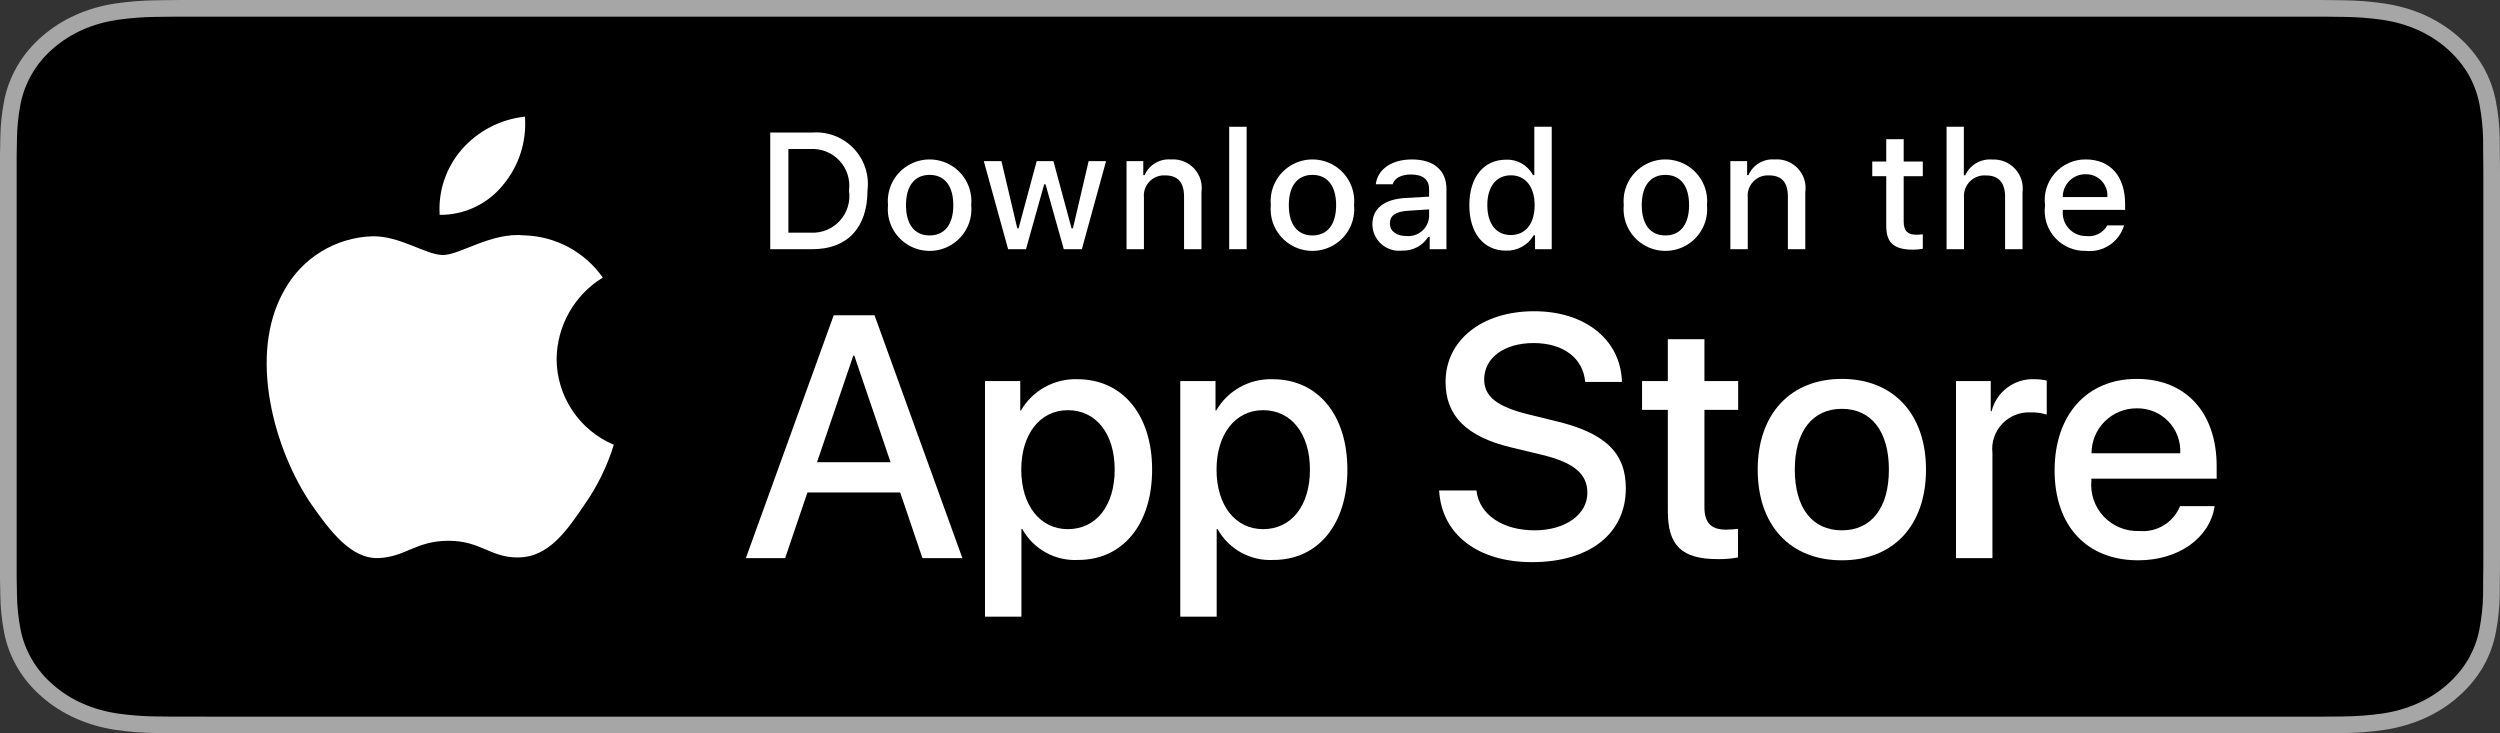
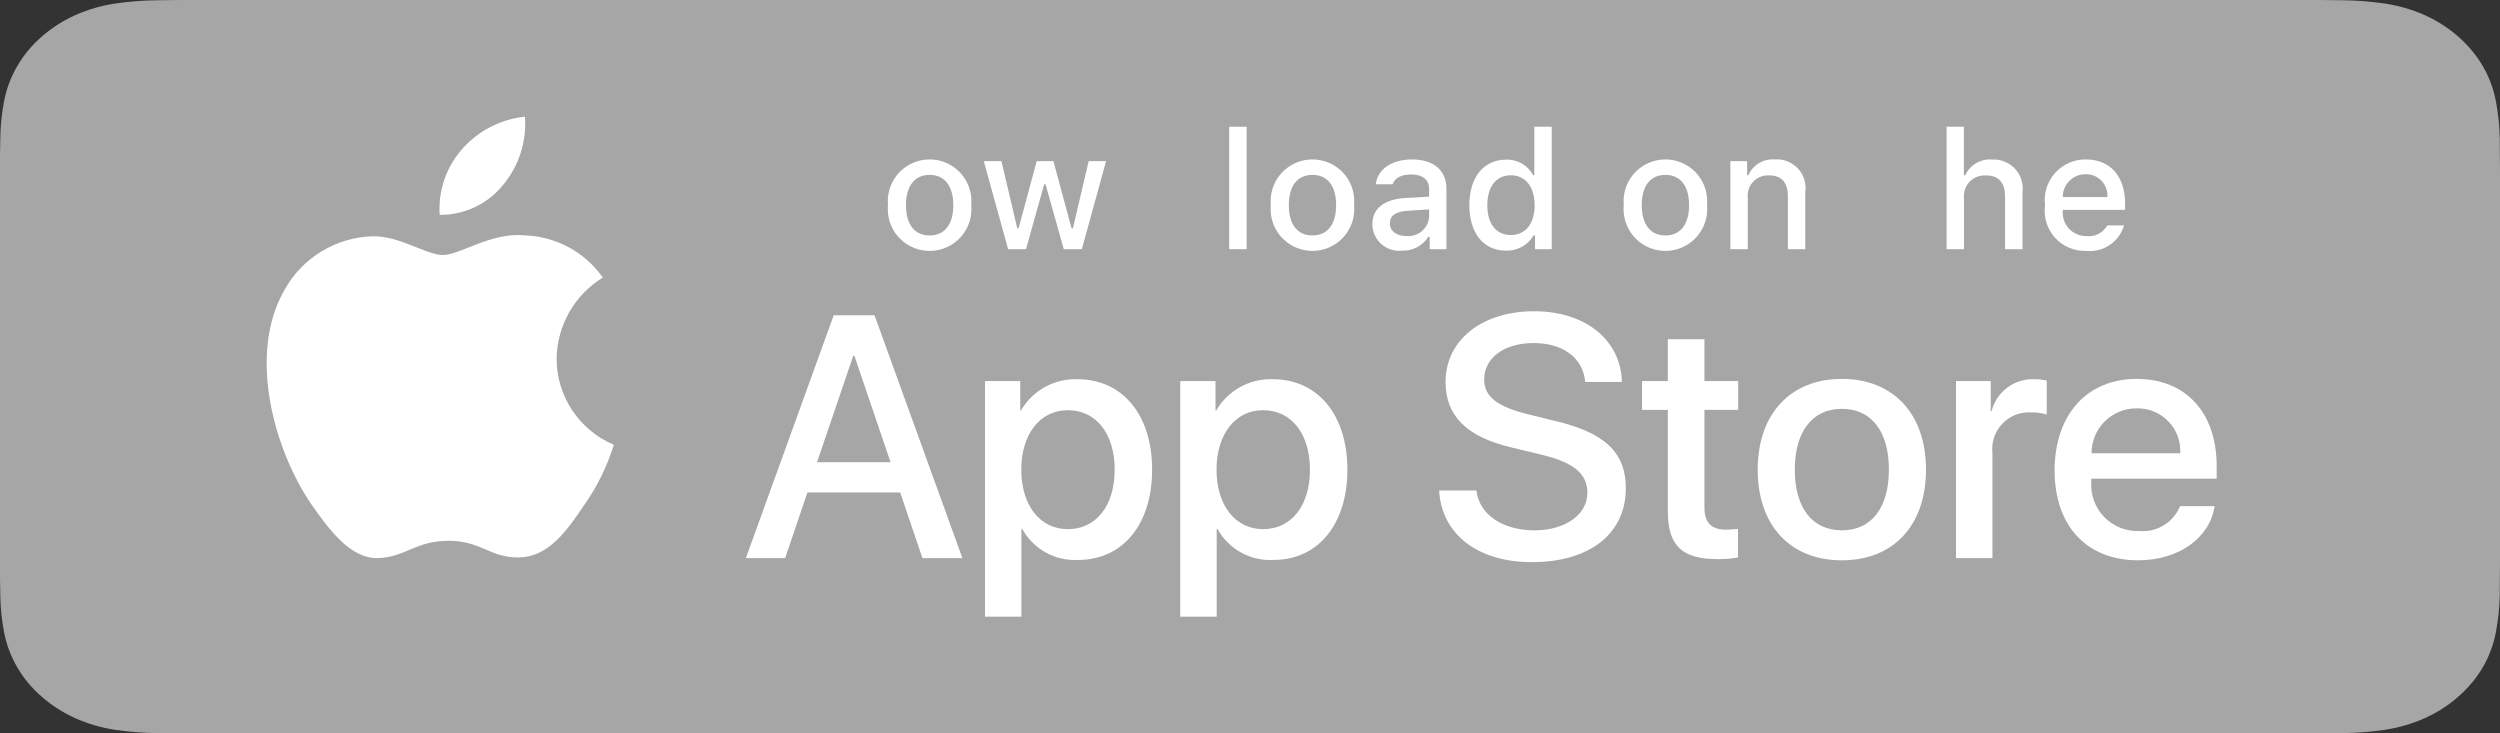
<svg xmlns="http://www.w3.org/2000/svg" width="150" height="44" viewBox="0 0 150 44" fill="none">
  <rect x="0" y="0" width="150" height="44" fill="#333333" stroke="none" />
  <path d="M138.055 0H11.952C11.492 0 11.038 0 10.58 0.002C10.196 0.005 9.815 0.011 9.428 0.016C8.586 0.025 7.746 0.09 6.916 0.211C6.086 0.334 5.283 0.567 4.533 0.9C3.784 1.237 3.099 1.675 2.504 2.197C1.906 2.718 1.407 3.32 1.027 3.98C0.646 4.639 0.382 5.345 0.244 6.074C0.104 6.802 0.029 7.538 0.019 8.276C0.007 8.613 0.006 8.952 0 9.289V34.715C0.006 35.056 0.007 35.387 0.019 35.729C0.029 36.467 0.104 37.203 0.244 37.931C0.381 38.66 0.646 39.366 1.027 40.025C1.407 40.683 1.906 41.283 2.504 41.801C3.097 42.326 3.782 42.764 4.533 43.098C5.283 43.432 6.086 43.666 6.916 43.791C7.746 43.911 8.586 43.976 9.428 43.986C9.815 43.993 10.196 43.998 10.58 43.998C11.038 44 11.492 44 11.952 44H138.055C138.505 44 138.963 44 139.414 43.998C139.796 43.998 140.187 43.993 140.569 43.986C141.409 43.977 142.247 43.912 143.076 43.791C143.908 43.665 144.715 43.432 145.468 43.098C146.219 42.763 146.903 42.326 147.495 41.801C148.092 41.281 148.592 40.682 148.977 40.025C149.355 39.366 149.617 38.66 149.753 37.931C149.892 37.203 149.97 36.467 149.985 35.729C149.99 35.387 149.99 35.056 149.99 34.715C150 34.315 150 33.917 150 33.511V10.49C150 10.087 150 9.687 149.99 9.289C149.99 8.952 149.99 8.613 149.985 8.276C149.97 7.538 149.892 6.802 149.753 6.074C149.616 5.345 149.355 4.639 148.977 3.98C148.203 2.657 146.976 1.58 145.468 0.9C144.715 0.567 143.908 0.335 143.076 0.211C142.248 0.089 141.409 0.024 140.569 0.016C140.187 0.011 139.796 0.004 139.414 0.002C138.963 0 138.505 0 138.055 0V0Z" fill="#A6A6A6" />
-   <path d="M10.504 42.998C10.121 42.998 9.748 42.993 9.368 42.986C8.582 42.977 7.798 42.917 7.022 42.807C6.299 42.698 5.598 42.495 4.943 42.205C4.294 41.918 3.702 41.541 3.19 41.089C2.67 40.643 2.237 40.125 1.909 39.556C1.577 38.983 1.347 38.37 1.227 37.736C1.098 37.056 1.028 36.367 1.018 35.678C1.01 35.446 1 34.675 1 34.675V9.311C1 9.311 1.011 8.552 1.018 8.329C1.028 7.64 1.097 6.953 1.226 6.273C1.346 5.638 1.576 5.023 1.908 4.448C2.236 3.88 2.666 3.362 3.182 2.913C3.698 2.461 4.292 2.082 4.942 1.791C5.596 1.502 6.296 1.301 7.018 1.194C7.796 1.082 8.583 1.022 9.372 1.013L10.504 1H139.49L140.636 1.014C141.417 1.022 142.197 1.082 142.968 1.192C143.698 1.301 144.404 1.504 145.065 1.794C146.368 2.381 147.428 3.31 148.097 4.451C148.424 5.021 148.65 5.632 148.768 6.262C148.899 6.947 148.971 7.639 148.986 8.334C148.99 8.645 148.99 8.979 148.99 9.311C149 9.723 149 10.115 149 10.51V33.489C149 33.888 149 34.277 148.99 34.67C148.99 35.027 148.99 35.354 148.985 35.69C148.971 36.372 148.899 37.053 148.771 37.725C148.654 38.364 148.425 38.982 148.093 39.559C147.762 40.122 147.332 40.635 146.818 41.081C146.306 41.535 145.712 41.914 145.062 42.203C144.403 42.495 143.697 42.699 142.968 42.807C142.193 42.918 141.408 42.978 140.622 42.986C140.255 42.993 139.87 42.998 139.496 42.998L138.135 43L10.504 42.998Z" fill="black" />
  <path d="M33.397 21.525C33.423 19.534 34.468 17.696 36.168 16.654C35.091 15.119 33.352 14.181 31.475 14.122C29.501 13.915 27.587 15.301 26.581 15.301C25.555 15.301 24.006 14.143 22.338 14.177C20.144 14.248 18.148 15.463 17.08 17.377C14.806 21.306 16.502 27.079 18.68 30.255C19.77 31.809 21.043 33.546 22.71 33.485C24.341 33.417 24.95 32.447 26.918 32.447C28.868 32.447 29.44 33.485 31.14 33.446C32.89 33.417 33.992 31.884 35.044 30.314C35.827 29.206 36.429 27.982 36.829 26.686C34.751 25.809 33.399 23.777 33.397 21.525Z" fill="white" />
  <path d="M30.185 11.095C31.14 9.952 31.61 8.483 31.496 7C30.038 7.153 28.692 7.848 27.725 8.947C26.77 10.031 26.286 11.45 26.38 12.891C27.857 12.906 29.26 12.244 30.185 11.095Z" fill="white" />
  <path fill-rule="evenodd" clip-rule="evenodd" d="M48.446 29.548H54.011L55.346 33.486H57.743L52.472 18.917H50.023L44.752 33.486H47.109L48.446 29.548ZM53.433 27.731H49.022L51.198 21.34H51.259L53.433 27.731Z" fill="white" />
  <path fill-rule="evenodd" clip-rule="evenodd" d="M64.685 33.597C67.357 33.597 69.127 31.477 69.127 28.176C69.127 24.884 67.346 22.753 64.645 22.753C63.255 22.708 61.952 23.43 61.255 24.631H61.215V22.864H59.1V37H61.285V31.739H61.336C62.003 32.947 63.304 33.669 64.685 33.597ZM64.068 24.611C65.768 24.611 66.881 26.025 66.881 28.176C66.881 30.346 65.768 31.749 64.068 31.749C62.399 31.749 61.276 30.316 61.276 28.176C61.276 26.055 62.399 24.611 64.068 24.611Z" fill="white" />
  <path fill-rule="evenodd" clip-rule="evenodd" d="M76.4 33.597C79.072 33.597 80.843 31.477 80.843 28.176C80.843 24.884 79.062 22.753 76.36 22.753C74.97 22.708 73.668 23.43 72.971 24.631H72.931V22.864H70.816V37H73.001V31.739H73.051C73.719 32.947 75.019 33.669 76.4 33.597ZM75.784 24.611C77.483 24.611 78.597 26.025 78.597 28.176H78.597C78.597 30.346 77.483 31.749 75.784 31.749C74.115 31.749 72.992 30.316 72.992 28.176C72.992 26.055 74.115 24.611 75.784 24.611Z" fill="white" />
  <path d="M88.586 29.427C88.748 30.872 90.154 31.82 92.076 31.82C93.918 31.82 95.243 30.872 95.243 29.569C95.243 28.438 94.444 27.761 92.551 27.297L90.659 26.842C87.978 26.196 86.734 24.945 86.734 22.915C86.734 20.401 88.929 18.674 92.046 18.674C95.131 18.674 97.246 20.401 97.317 22.915H95.112C94.98 21.461 93.775 20.583 92.015 20.583C90.255 20.583 89.051 21.471 89.051 22.763C89.051 23.793 89.82 24.399 91.702 24.863L93.31 25.258C96.306 25.964 97.55 27.165 97.55 29.296C97.55 32.022 95.375 33.729 91.914 33.729C88.676 33.729 86.49 32.062 86.349 29.427L88.586 29.427Z" fill="white" />
  <path d="M102.266 20.351V22.864H104.29V24.591H102.266V30.447C102.266 31.356 102.671 31.78 103.561 31.78C103.801 31.776 104.041 31.759 104.279 31.73V33.446C103.879 33.521 103.473 33.554 103.066 33.547C100.911 33.547 100.07 32.739 100.07 30.679V24.591H98.523V22.864H100.07V20.351H102.266Z" fill="white" />
-   <path fill-rule="evenodd" clip-rule="evenodd" d="M110.511 22.734C107.435 22.734 105.462 24.834 105.462 28.176C105.462 31.527 107.415 33.618 110.511 33.618C113.607 33.618 115.56 31.527 115.56 28.176C115.56 24.834 113.597 22.734 110.511 22.734ZM110.511 24.53C112.281 24.53 113.334 25.883 113.334 28.176H113.334C113.334 30.477 112.281 31.82 110.511 31.82C108.74 31.82 107.688 30.477 107.688 28.176C107.688 25.893 108.74 24.53 110.511 24.53Z" fill="white" />
+   <path fill-rule="evenodd" clip-rule="evenodd" d="M110.511 22.734C107.435 22.734 105.462 24.834 105.462 28.176C105.462 31.527 107.415 33.618 110.511 33.618C113.607 33.618 115.56 31.527 115.56 28.176C115.56 24.834 113.597 22.734 110.511 22.734ZM110.511 24.53C112.281 24.53 113.334 25.883 113.334 28.176C113.334 30.477 112.281 31.82 110.511 31.82C108.74 31.82 107.688 30.477 107.688 28.176C107.688 25.893 108.74 24.53 110.511 24.53Z" fill="white" />
  <path d="M117.361 22.864H119.445V24.672H119.496C119.786 23.508 120.855 22.707 122.056 22.753C122.308 22.752 122.559 22.779 122.805 22.834V24.874C122.487 24.777 122.155 24.732 121.823 24.742C121.181 24.716 120.559 24.971 120.121 25.441C119.684 25.911 119.473 26.548 119.546 27.186V33.486H117.361L117.361 22.864Z" fill="white" />
  <path fill-rule="evenodd" clip-rule="evenodd" d="M128.295 33.618C130.702 33.618 132.584 32.295 132.878 30.366L130.804 30.366C130.405 31.352 129.406 31.959 128.345 31.86C127.55 31.89 126.781 31.576 126.233 31.001C125.685 30.425 125.412 29.642 125.482 28.852V28.72H133V27.973C133 24.752 131.148 22.734 128.203 22.734C125.209 22.734 123.276 24.895 123.276 28.226C123.276 31.548 125.198 33.618 128.295 33.618ZM130.814 27.196L125.492 27.196C125.49 26.479 125.776 25.791 126.285 25.285C126.794 24.778 127.484 24.496 128.203 24.5C128.916 24.485 129.603 24.767 130.099 25.279C130.594 25.791 130.853 26.486 130.814 27.196Z" fill="white" />
-   <path fill-rule="evenodd" clip-rule="evenodd" d="M51.224 8.911C50.584 8.237 49.676 7.885 48.748 7.951H46.214V14.951H48.748C50.838 14.951 52.049 13.666 52.049 11.43C52.166 10.509 51.863 9.585 51.224 8.911ZM48.627 13.961H47.304V8.94H48.627C49.286 8.904 49.927 9.163 50.375 9.648C50.822 10.132 51.03 10.791 50.94 11.444C51.037 12.099 50.833 12.764 50.384 13.252C49.935 13.74 49.289 14.001 48.627 13.961Z" fill="white" />
  <path fill-rule="evenodd" clip-rule="evenodd" d="M54.454 9.943C53.644 10.444 53.189 11.361 53.28 12.308C53.187 13.256 53.642 14.174 54.453 14.677C55.263 15.179 56.29 15.179 57.1 14.677C57.911 14.174 58.366 13.256 58.273 12.308C58.364 11.361 57.909 10.444 57.099 9.943C56.289 9.441 55.264 9.441 54.454 9.943ZM55.778 10.493C56.683 10.493 57.198 11.163 57.198 12.308H57.199C57.199 13.457 56.683 14.127 55.778 14.127C54.87 14.127 54.359 13.462 54.359 12.308C54.359 11.163 54.87 10.493 55.778 10.493Z" fill="white" />
  <path d="M64.911 14.951H63.827L62.733 11.061H62.65L61.56 14.951H60.487L59.028 9.669H60.087L61.036 13.7H61.114L62.202 9.669H63.205L64.293 13.7H64.376L65.319 9.669H66.364L64.911 14.951Z" fill="white" />
-   <path d="M67.592 9.668H68.597V10.508H68.675C68.947 9.89 69.581 9.512 70.255 9.567C70.777 9.527 71.288 9.727 71.645 10.109C72.001 10.492 72.164 11.015 72.088 11.531V14.951H71.043V11.793C71.043 10.944 70.673 10.522 69.9 10.522C69.546 10.506 69.203 10.644 68.96 10.902C68.717 11.159 68.599 11.509 68.636 11.861V14.951H67.592L67.592 9.668Z" fill="white" />
  <path d="M73.752 7.606H74.797V14.951H73.752V7.606Z" fill="white" />
  <path fill-rule="evenodd" clip-rule="evenodd" d="M77.424 9.943C76.614 10.444 76.159 11.361 76.25 12.308C76.157 13.256 76.612 14.174 77.423 14.676C78.233 15.179 79.26 15.179 80.07 14.676C80.881 14.174 81.336 13.256 81.243 12.308C81.334 11.361 80.879 10.444 80.069 9.943C79.259 9.441 78.234 9.441 77.424 9.943ZM78.748 10.493C79.653 10.493 80.168 11.163 80.168 12.308H80.168C80.168 13.457 79.653 14.127 78.748 14.127C77.84 14.127 77.329 13.462 77.329 12.308C77.329 11.163 77.84 10.493 78.748 10.493Z" fill="white" />
  <path fill-rule="evenodd" clip-rule="evenodd" d="M84.312 11.88C83.053 11.958 82.343 12.506 82.343 13.457C82.345 13.908 82.538 14.337 82.874 14.639C83.21 14.94 83.659 15.085 84.108 15.038C84.749 15.068 85.356 14.751 85.698 14.209H85.781V14.951H86.787V11.342C86.787 10.226 86.038 9.567 84.711 9.567C83.51 9.567 82.654 10.149 82.548 11.056H83.559C83.675 10.682 84.079 10.469 84.662 10.469C85.377 10.469 85.746 10.784 85.746 11.342V11.798L84.312 11.88ZM85.746 12.564V13.006C85.724 13.343 85.565 13.656 85.306 13.873C85.048 14.091 84.712 14.195 84.376 14.161C83.807 14.161 83.394 13.884 83.394 13.409C83.394 12.943 83.725 12.695 84.454 12.647L85.746 12.564Z" fill="white" />
  <path fill-rule="evenodd" clip-rule="evenodd" d="M90.357 9.581C89.02 9.581 88.16 10.638 88.16 12.308C88.16 13.981 89.01 15.039 90.357 15.038C91.04 15.063 91.68 14.709 92.02 14.117H92.102V14.951H93.103V7.606H92.059V10.508H91.981C91.665 9.911 91.033 9.55 90.357 9.581ZM90.653 14.102C89.768 14.102 89.239 13.428 89.239 12.308H89.239C89.239 11.196 89.774 10.518 90.653 10.518C91.528 10.518 92.078 11.211 92.078 12.312C92.078 13.418 91.534 14.102 90.653 14.102Z" fill="white" />
  <path fill-rule="evenodd" clip-rule="evenodd" d="M98.6 9.943C97.79 10.444 97.335 11.361 97.426 12.308C97.334 13.256 97.788 14.174 98.599 14.677C99.41 15.179 100.436 15.179 101.247 14.677C102.057 14.174 102.512 13.256 102.419 12.308C102.51 11.361 102.055 10.444 101.245 9.943C100.435 9.441 99.41 9.441 98.6 9.943ZM99.924 10.493C100.829 10.493 101.345 11.163 101.345 12.308C101.345 13.457 100.829 14.127 99.924 14.127C99.016 14.127 98.505 13.462 98.505 12.308C98.505 11.163 99.016 10.493 99.924 10.493Z" fill="white" />
  <path d="M103.821 9.668H104.827V10.508H104.905C105.177 9.89 105.811 9.512 106.485 9.567C107.007 9.527 107.518 9.727 107.875 10.109C108.231 10.492 108.394 11.015 108.317 11.531V14.951H107.273V11.793C107.273 10.944 106.903 10.522 106.13 10.522C105.776 10.506 105.433 10.644 105.19 10.902C104.947 11.159 104.829 11.509 104.866 11.861V14.951H103.821V9.668Z" fill="white" />
-   <path d="M114.221 8.353V9.693H115.368V10.571H114.221V13.287C114.221 13.841 114.45 14.083 114.97 14.083C115.103 14.082 115.236 14.075 115.368 14.059V14.927C115.18 14.961 114.99 14.979 114.8 14.981C113.638 14.981 113.175 14.573 113.175 13.554V10.571H112.335V9.693H113.175V8.353H114.221Z" fill="white" />
  <path d="M116.795 7.606H117.831V10.518H117.913C118.198 9.894 118.844 9.516 119.528 9.571C120.046 9.543 120.551 9.747 120.903 10.128C121.256 10.509 121.42 11.027 121.351 11.541V14.951H120.305V11.798C120.305 10.954 119.911 10.527 119.173 10.527C118.81 10.497 118.451 10.629 118.194 10.887C117.937 11.145 117.808 11.503 117.84 11.866V14.951H116.795L116.795 7.606Z" fill="white" />
  <path fill-rule="evenodd" clip-rule="evenodd" d="M125.149 15.053C126.184 15.165 127.15 14.521 127.443 13.525L126.437 13.525C126.186 13.974 125.689 14.227 125.178 14.165C124.784 14.17 124.406 14.008 124.137 13.72C123.869 13.432 123.735 13.044 123.768 12.652V12.594H127.506V12.23C127.506 10.571 126.617 9.566 125.144 9.566C124.437 9.56 123.761 9.861 123.293 10.391C122.825 10.92 122.61 11.627 122.704 12.326C122.607 13.025 122.823 13.73 123.294 14.255C123.765 14.78 124.443 15.072 125.149 15.053ZM126.442 11.822H123.768C123.763 11.458 123.906 11.107 124.164 10.85C124.422 10.592 124.774 10.449 125.139 10.454C125.499 10.446 125.846 10.589 126.094 10.85C126.342 11.111 126.468 11.464 126.442 11.822Z" fill="white" />
</svg>